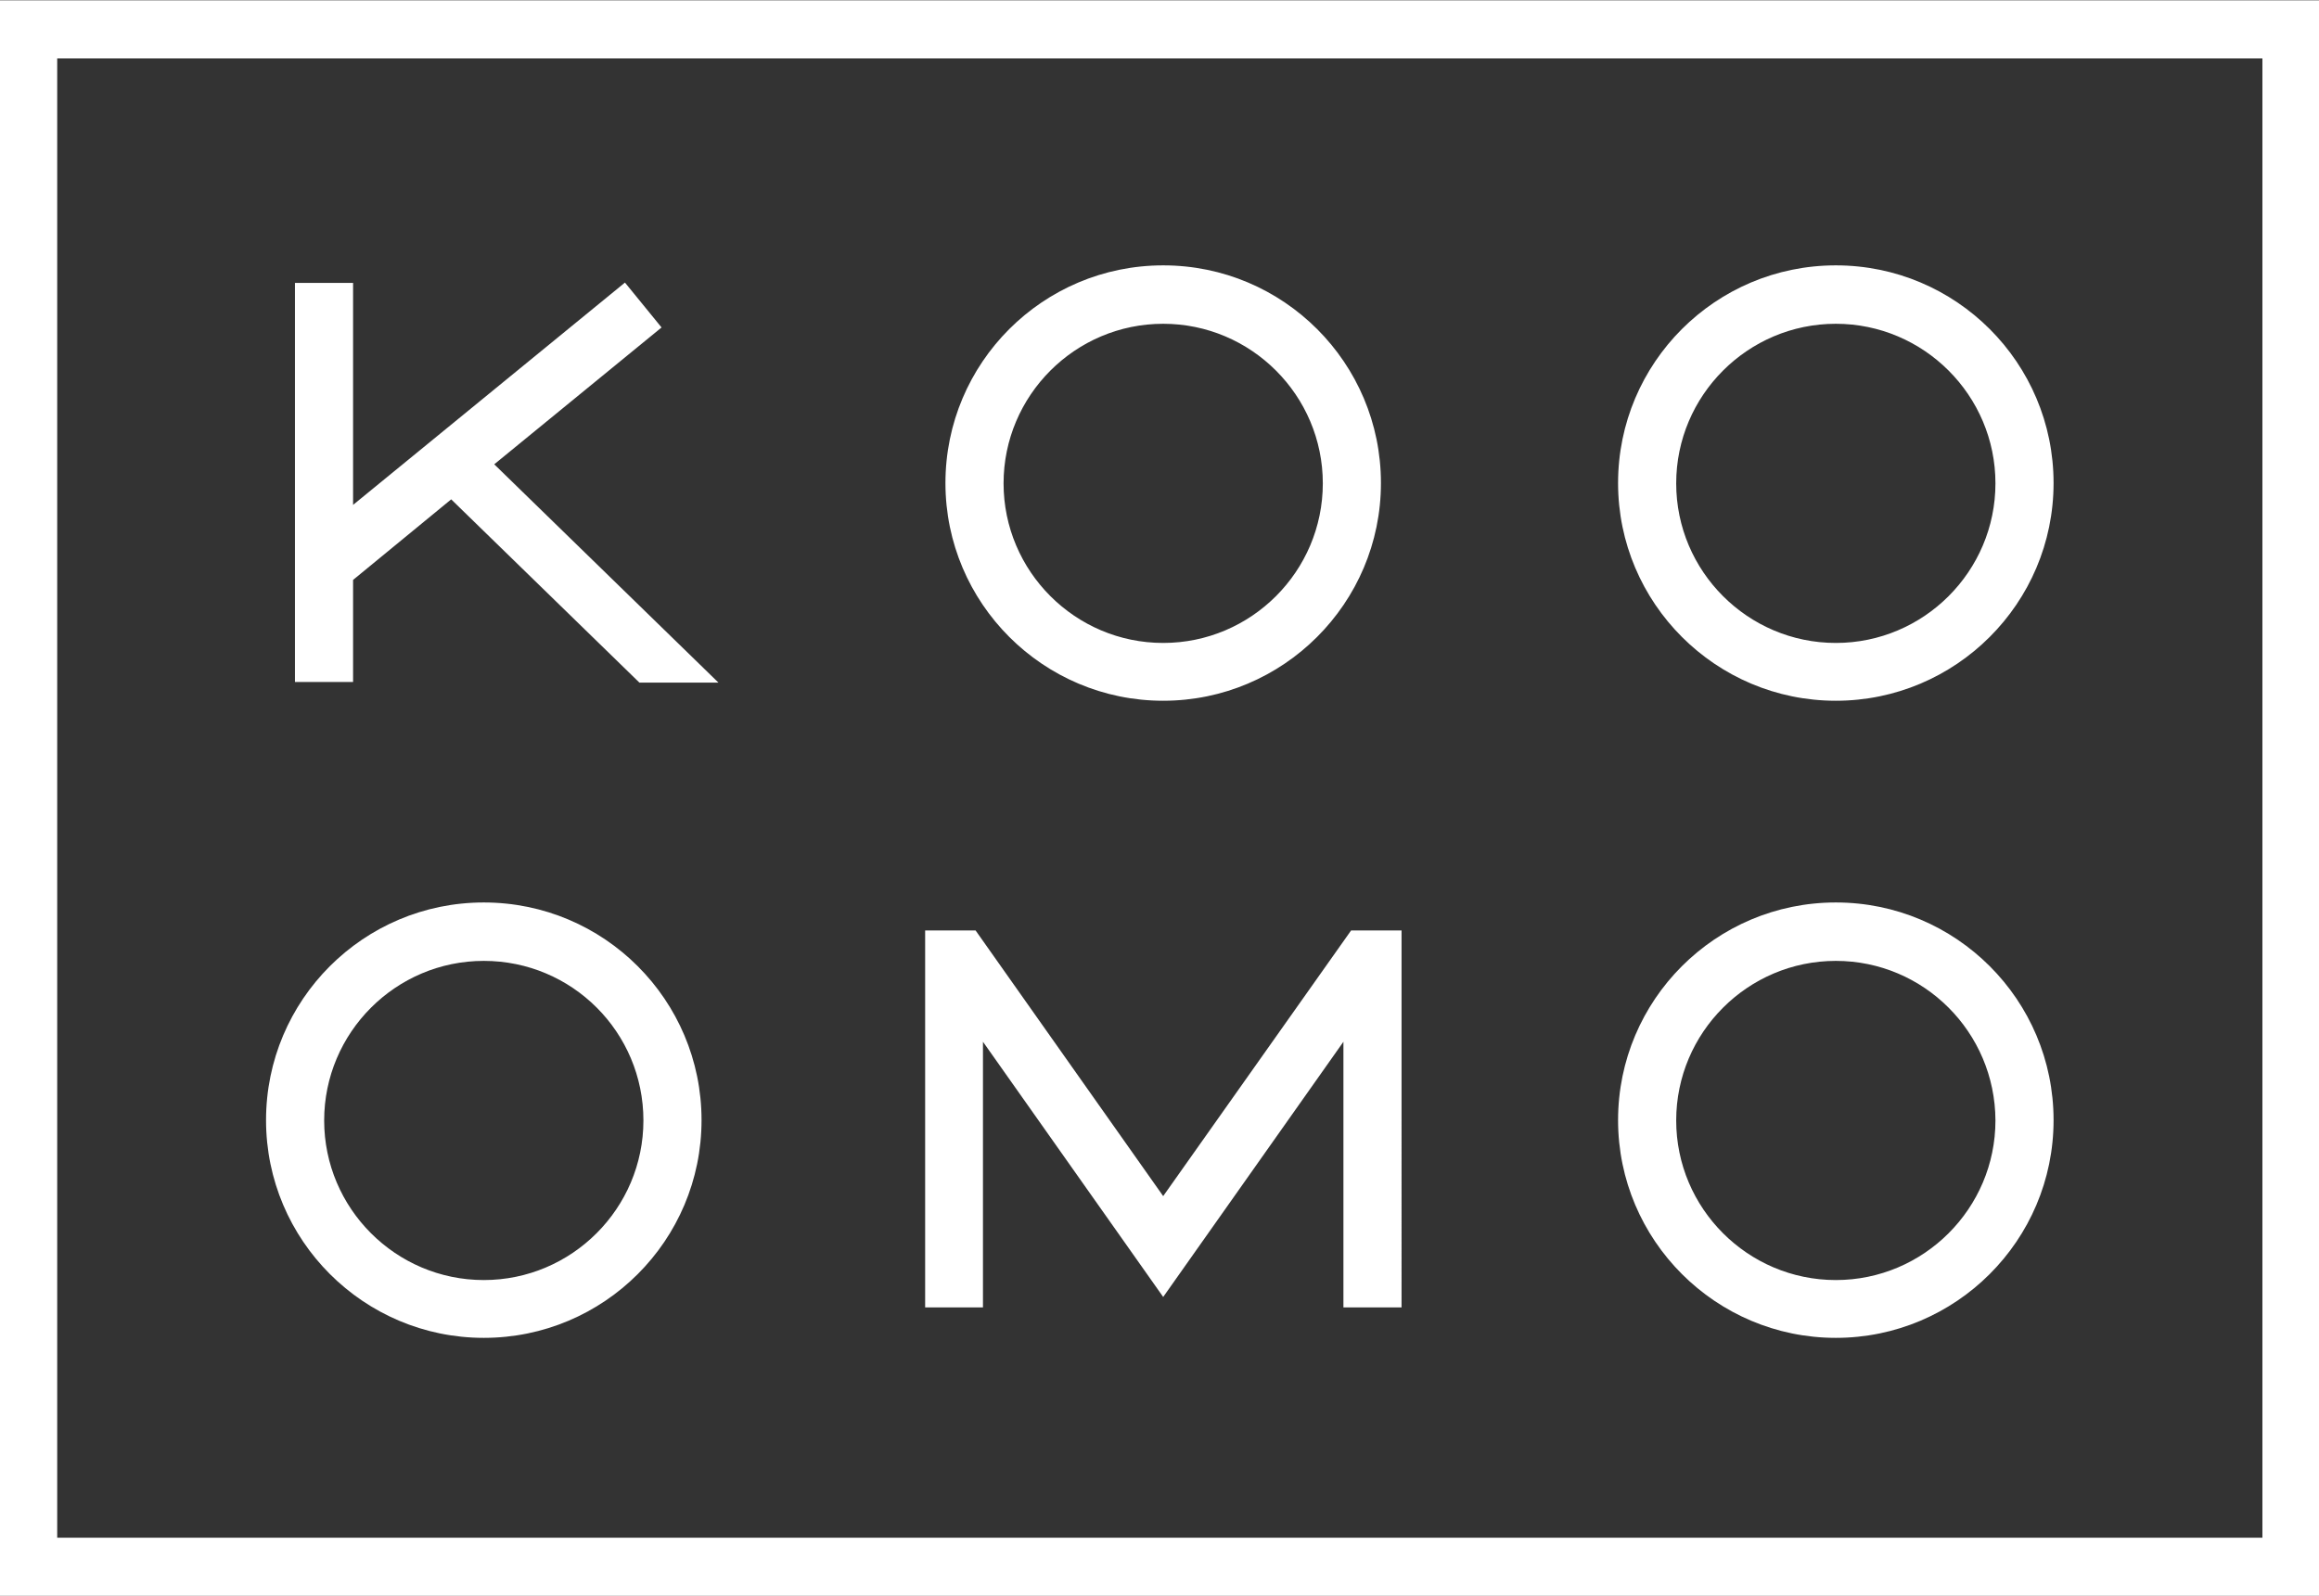
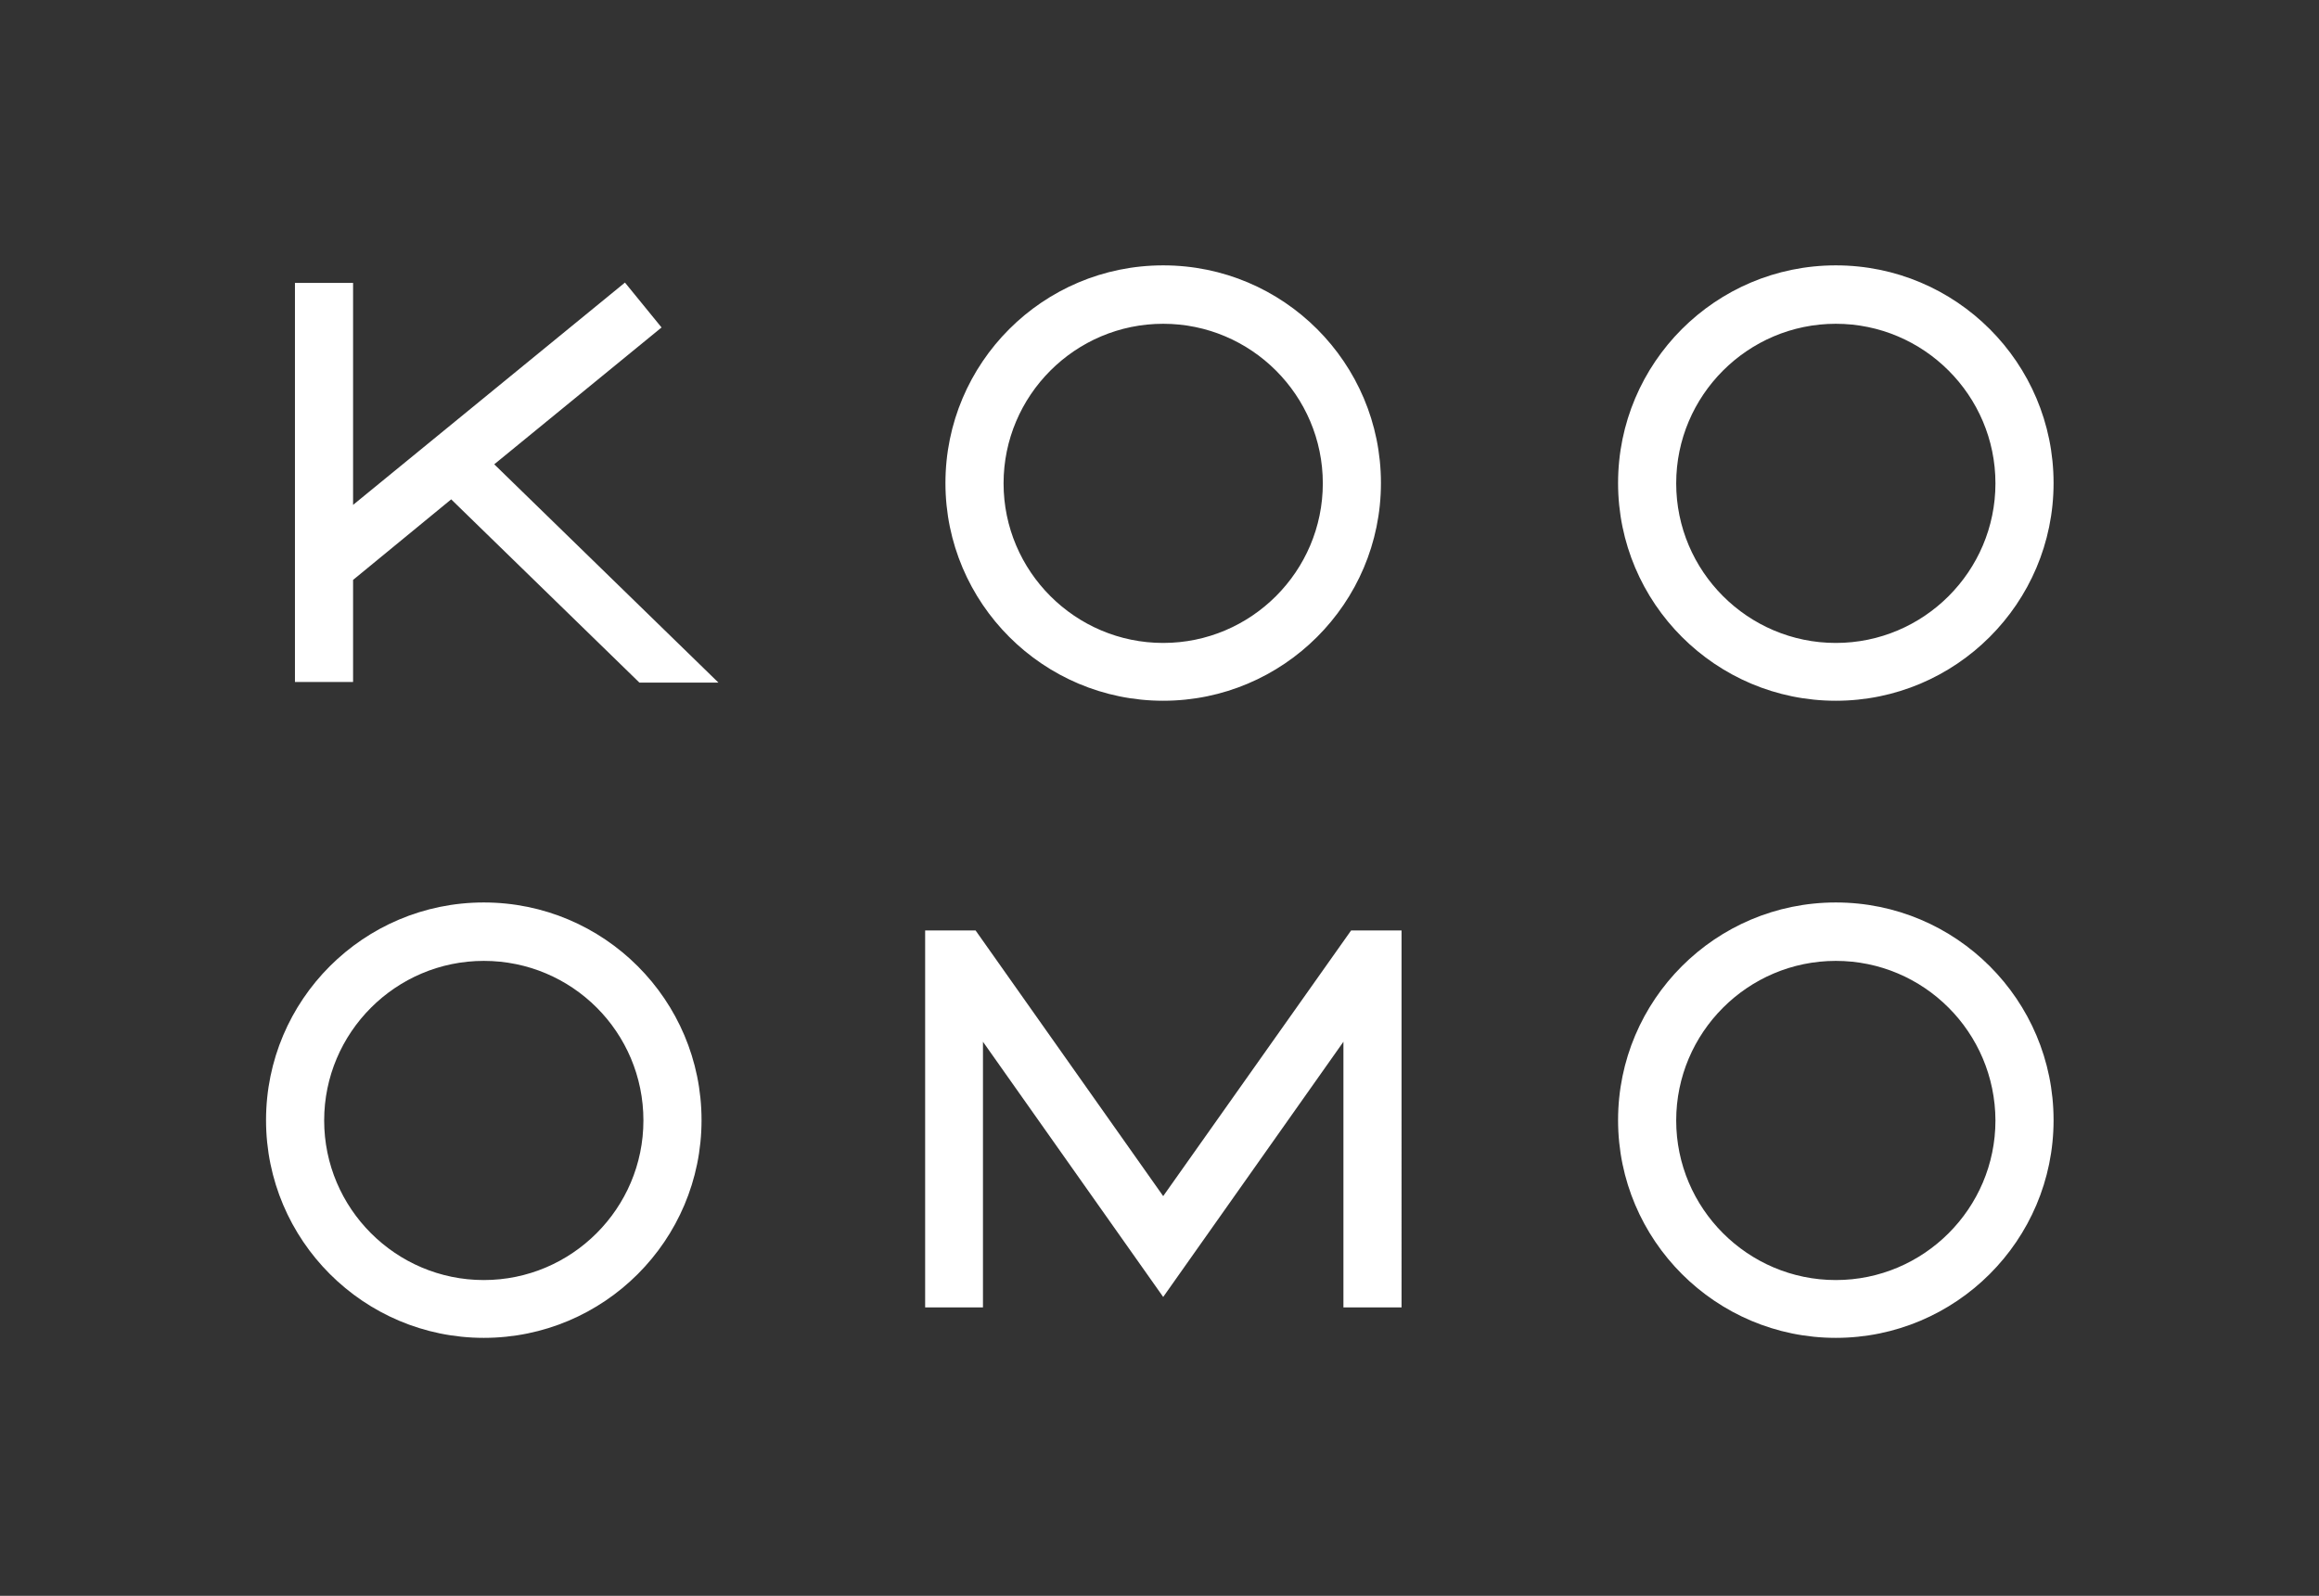
<svg xmlns="http://www.w3.org/2000/svg" version="1.1" id="Layer_1" x="0" y="0" viewBox="0 0 754 519" xml:space="preserve">
  <rect x="0" y="0" width="754" height="519" fill="#333333" stroke="none" />
  <style>.st0{fill:#fff}</style>
-   <path class="st0" d="M754.5 519H-.3V.1h754.7V519zM18.6 500.1h717V19h-717v481.1z" />
  <path class="st0" d="M157.3 435.1c-39 0-70.8-31.7-70.8-70.8s31.7-70.8 70.8-70.8 70.8 31.7 70.8 70.8-31.7 70.8-70.8 70.8zm0-122.6c-28.6 0-51.9 23.3-51.9 51.9 0 28.6 23.3 51.9 51.9 51.9s51.9-23.3 51.9-51.9c0-28.7-23.2-51.9-51.9-51.9zm439.6 122.6c-39 0-70.8-31.7-70.8-70.8s31.7-70.8 70.8-70.8 70.8 31.7 70.8 70.8-31.8 70.8-70.8 70.8zm0-122.6c-28.6 0-51.9 23.3-51.9 51.9 0 28.6 23.3 51.9 51.9 51.9s51.9-23.3 51.9-51.9c-.1-28.7-23.3-51.9-51.9-51.9zm0-84.6c-39 0-70.8-31.7-70.8-70.8s31.7-70.8 70.8-70.8 70.8 31.7 70.8 70.8-31.8 70.8-70.8 70.8zm0-122.6c-28.6 0-51.9 23.3-51.9 51.9s23.3 51.9 51.9 51.9 51.9-23.3 51.9-51.9-23.3-51.9-51.9-51.9zM378.2 227.9c-39 0-70.8-31.7-70.8-70.8s31.7-70.8 70.8-70.8S449 118 449 157.1s-31.8 70.8-70.8 70.8zm0-122.6c-28.6 0-51.9 23.3-51.9 51.9s23.3 51.9 51.9 51.9 51.9-23.3 51.9-51.9-23.3-51.9-51.9-51.9zM207.9 222h25.7l-72.9-71 54.4-44.5-11.9-14.6-88.4 72.3V92H95.9v129.8h18.9v-33.2l31.9-26.2zm231.4 80.6L378.2 389l-61-86.4h-16.4v122.6h18.8v-86.4l58.6 83 58.6-83v86.4h18.9V302.6z" />
</svg>